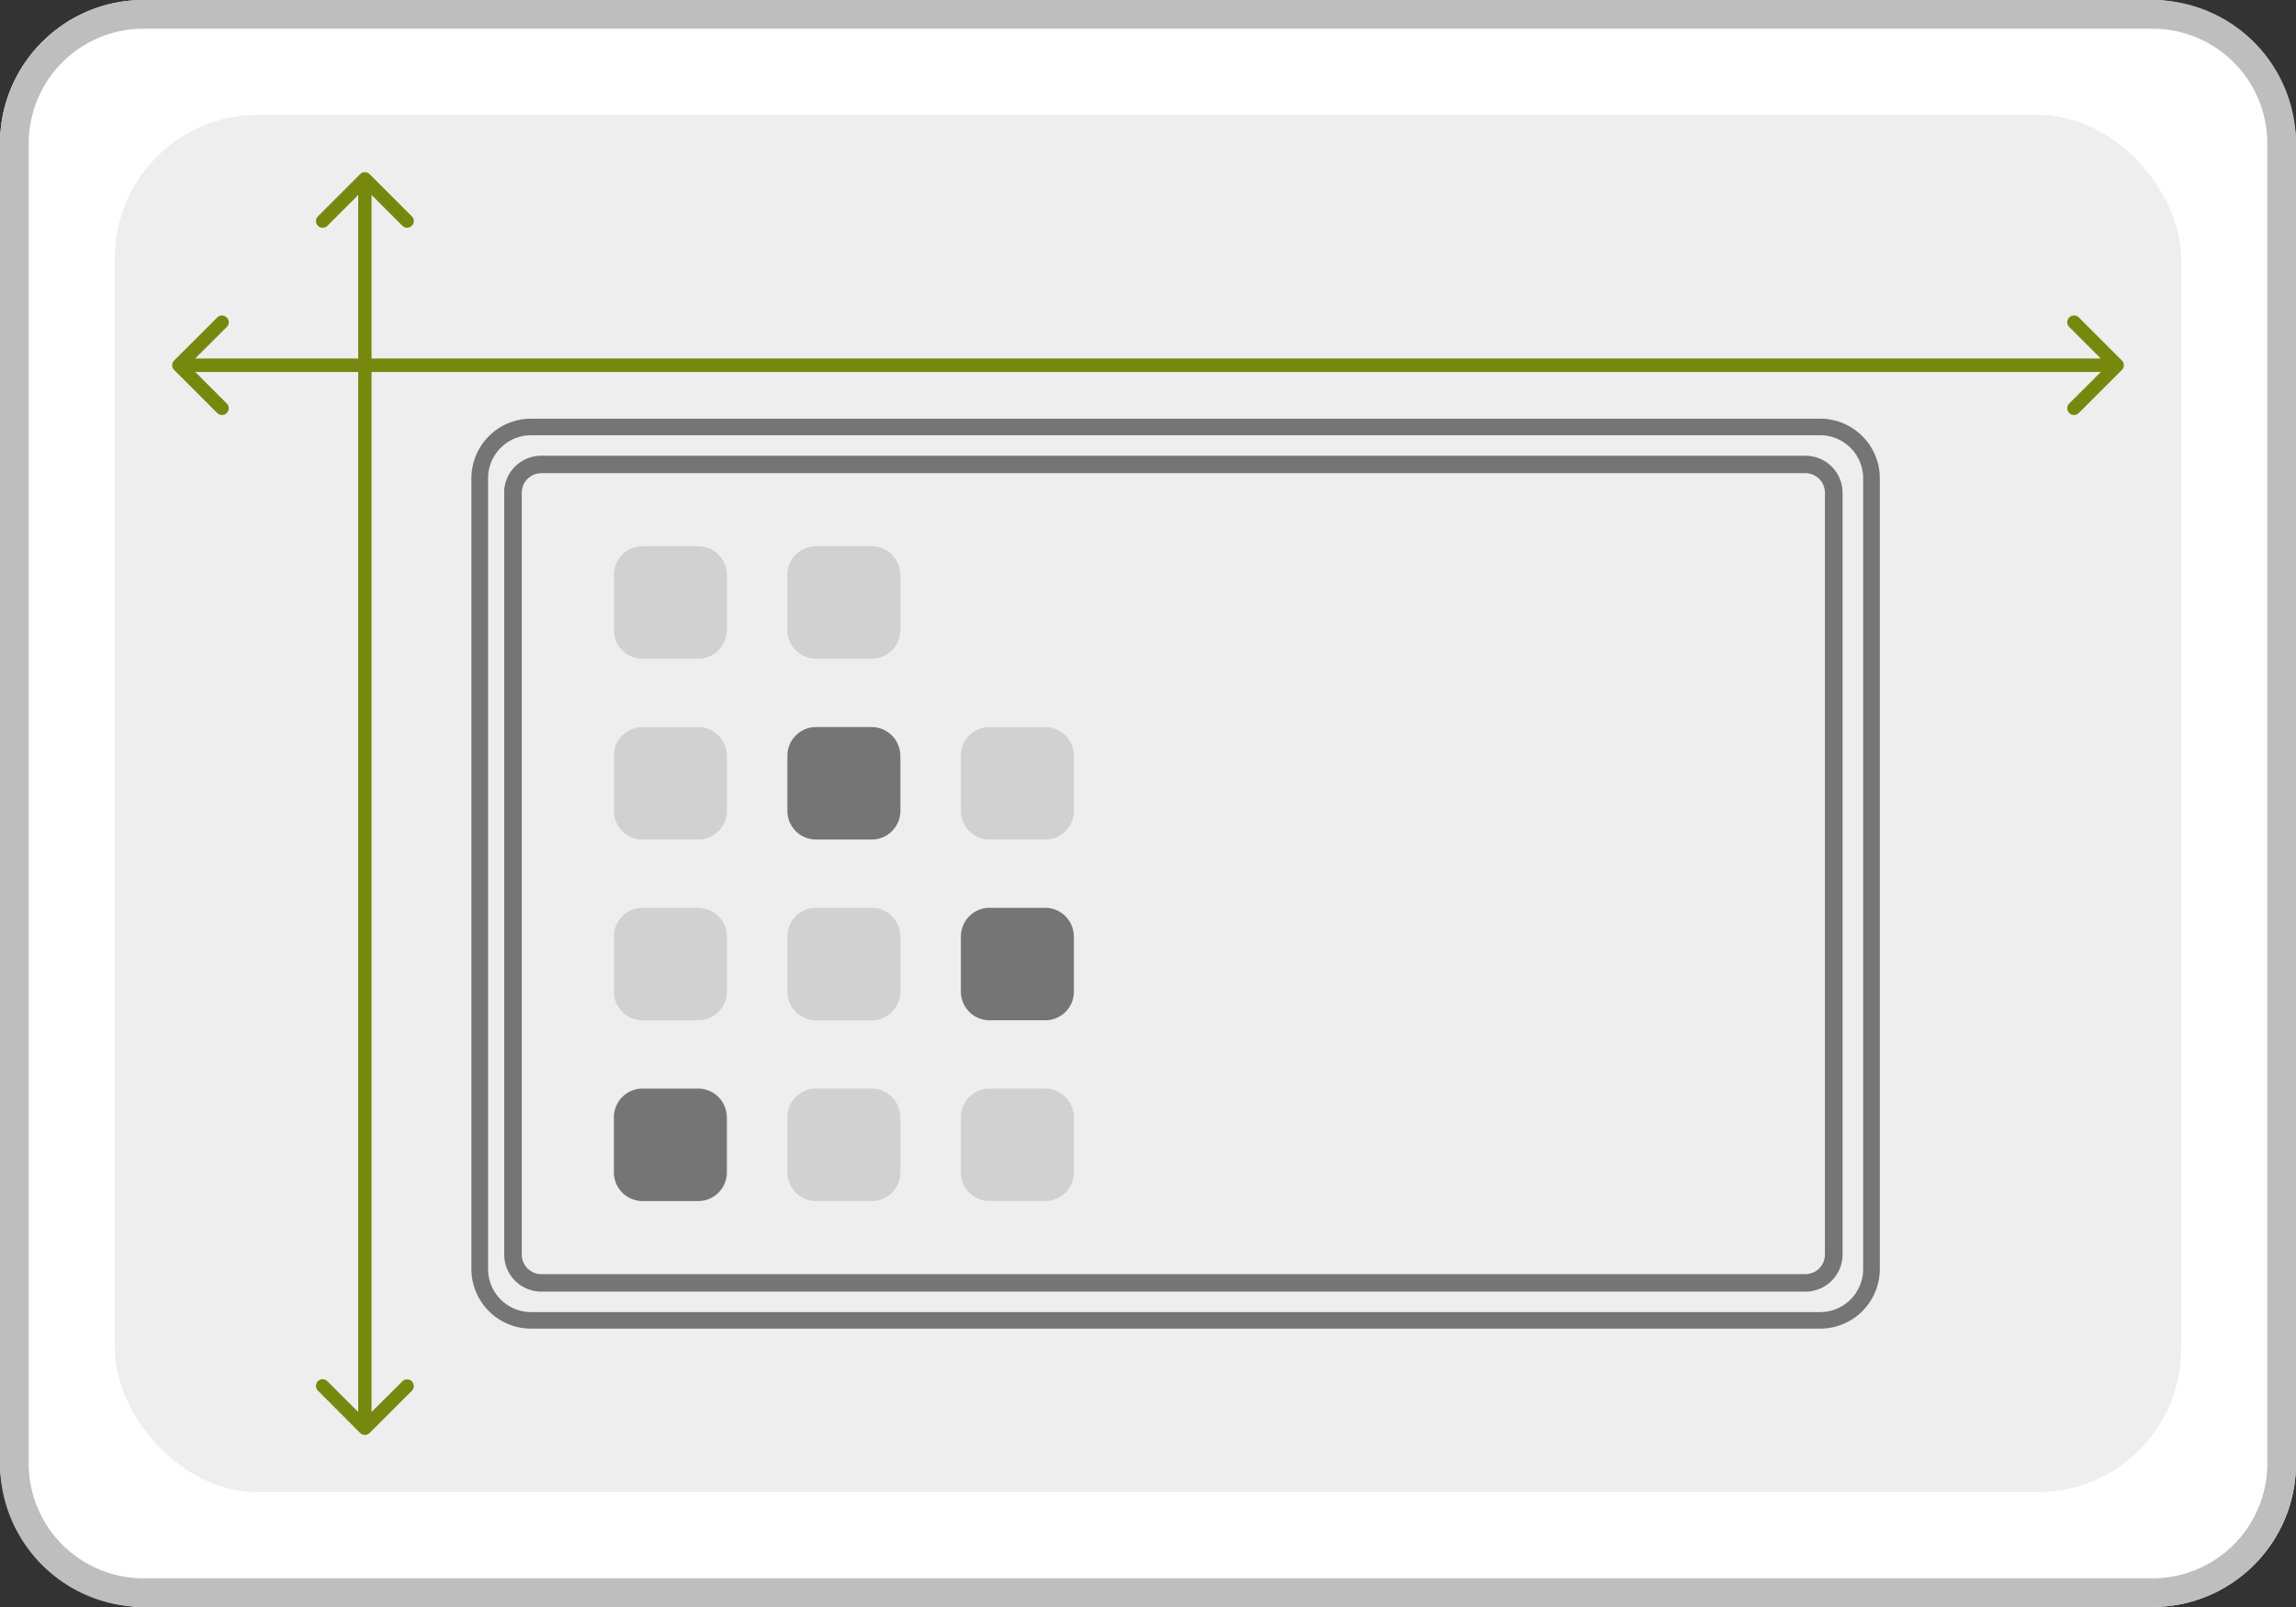
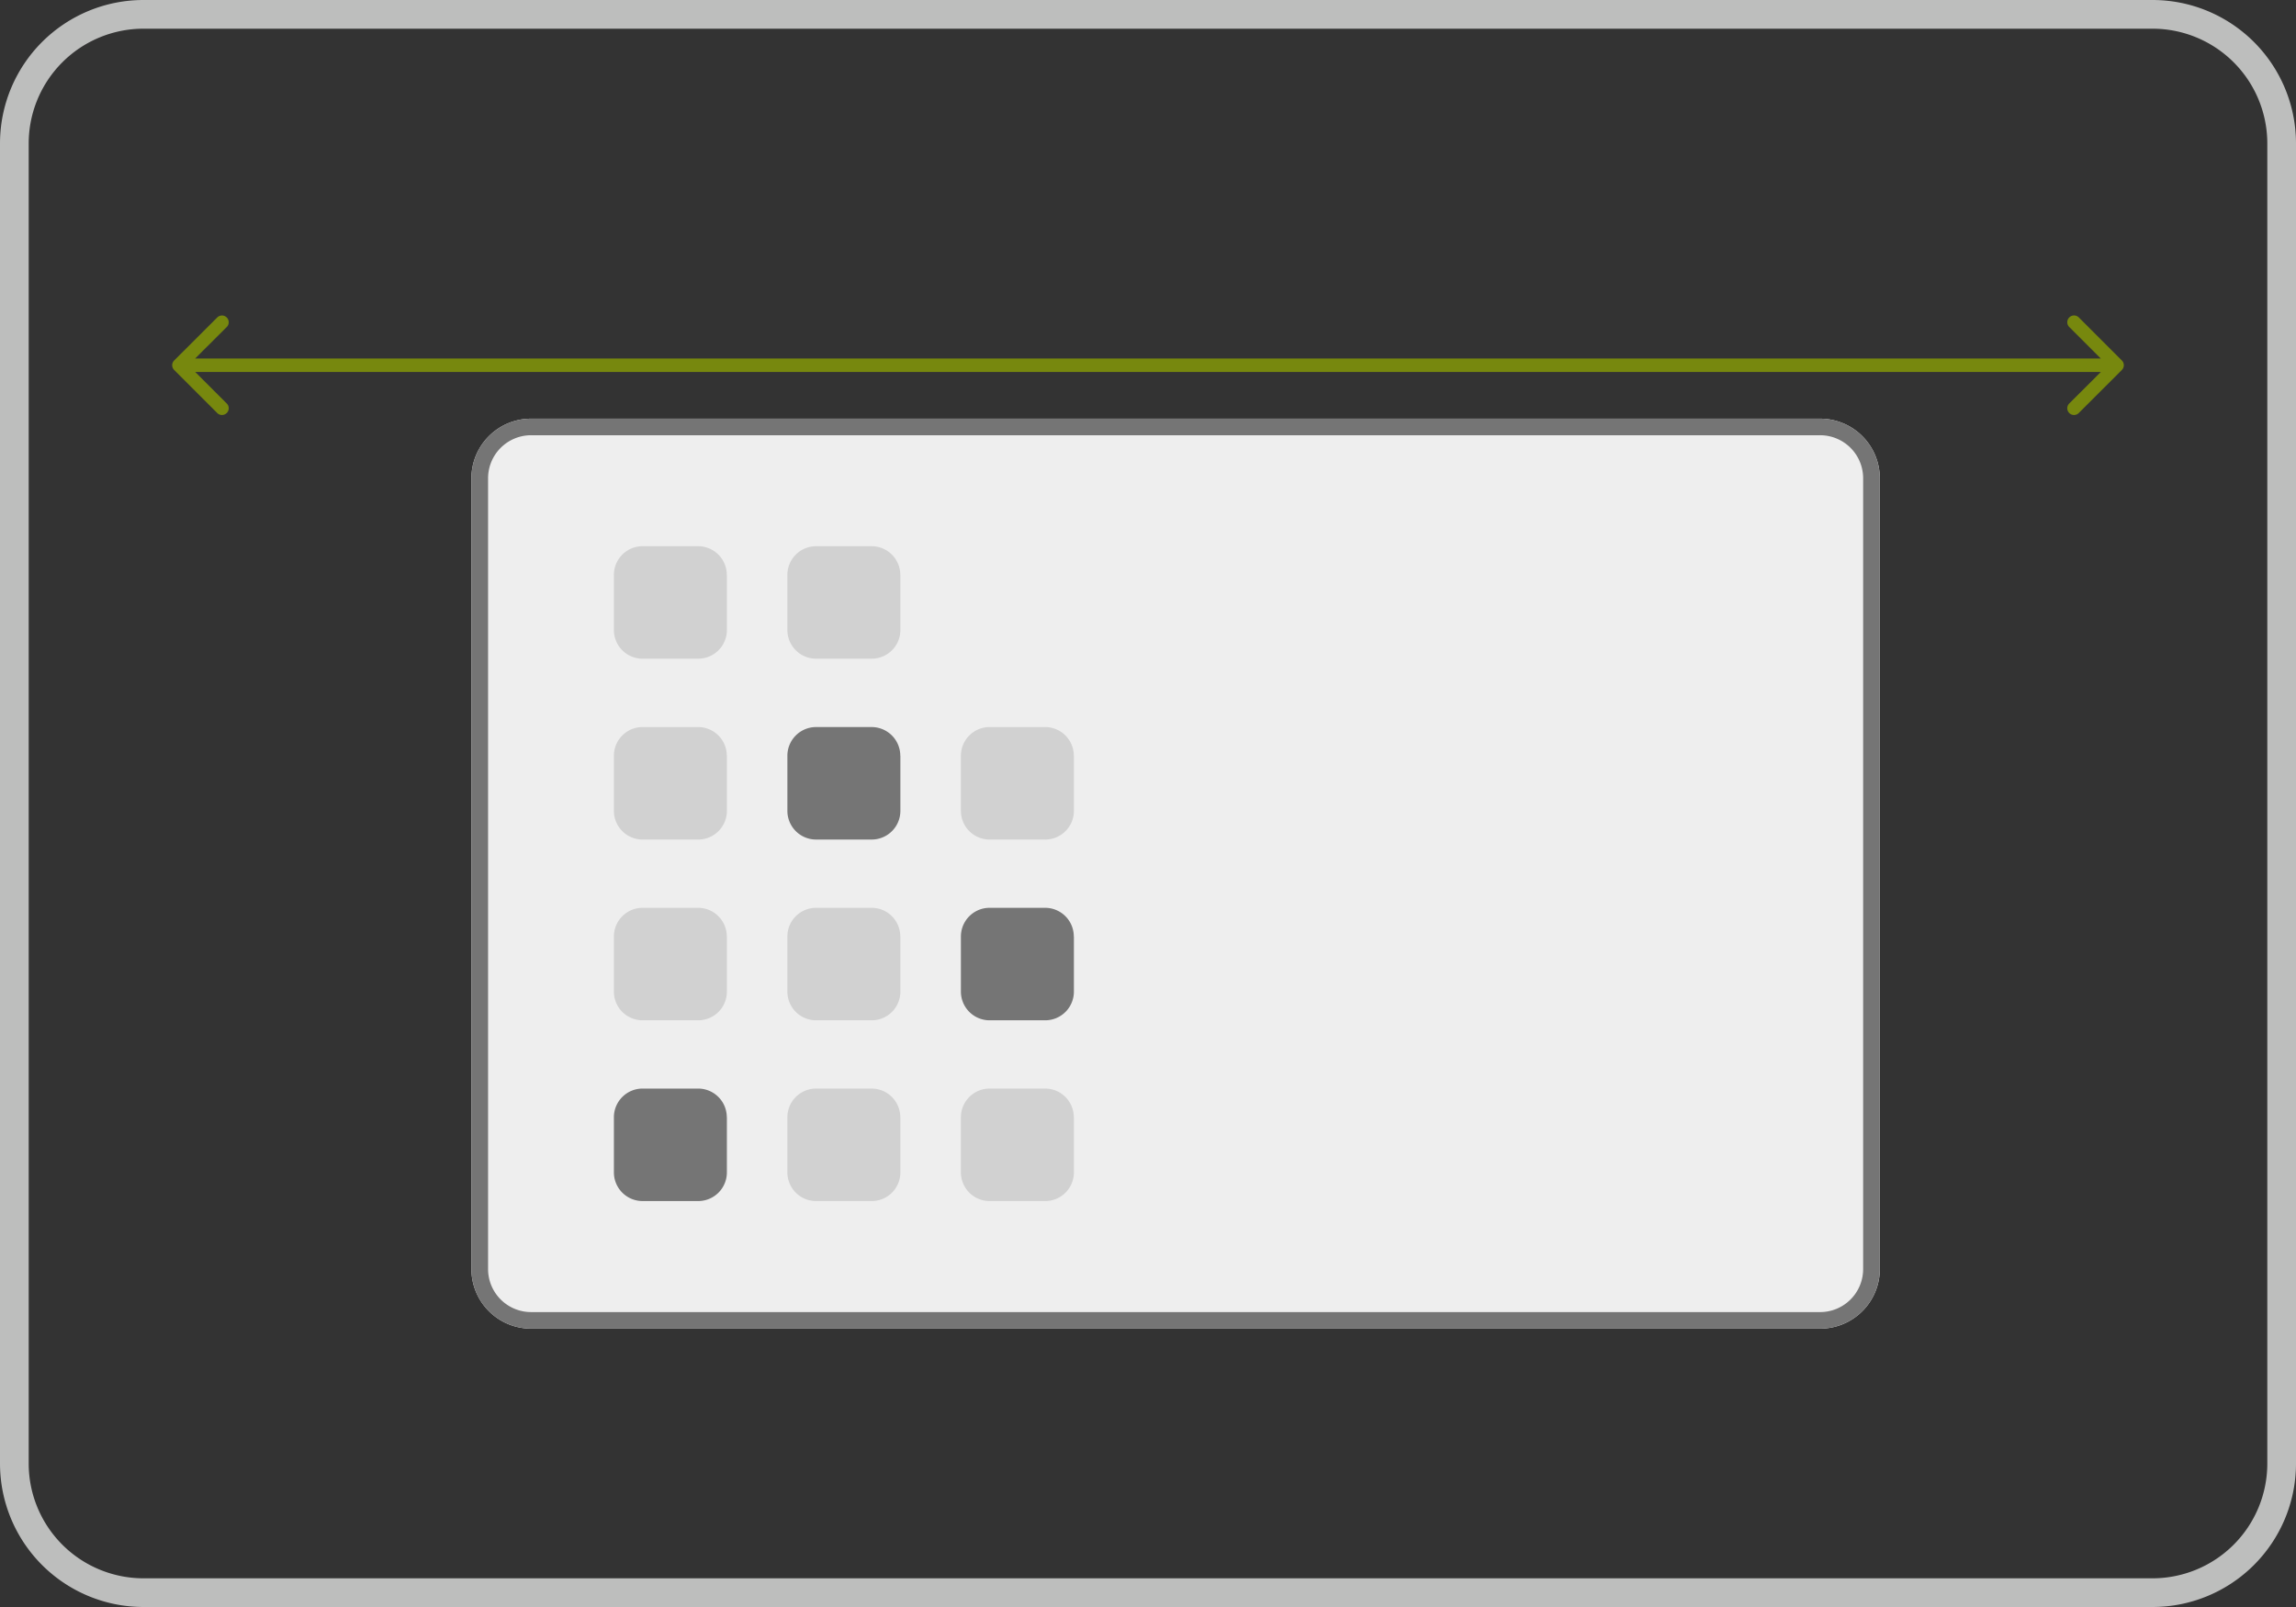
<svg xmlns="http://www.w3.org/2000/svg" viewBox="0 0 80 56">
  <rect x="0" y="0" width="80" height="56" fill="#333333" stroke="none" />
-   <rect width="80" height="56" rx="5" fill="#fff" />
  <path d="M5 1a4 4 0 00-4 4v46a4 4 0 004 4h70a4 4 0 004-4V5a4 4 0 00-4-4H5m0-1h70a5 5 0 015 5v46a5 5 0 01-5 5H5a5 5 0 01-5-5V5a5 5 0 015-5z" fill="#bdbebd" />
-   <rect width="72" height="48" rx="5" transform="translate(4 4)" fill="#eee" />
  <path d="M65.5 16.661v27.568a2.08 2.08 0 01-2.088 2.071h-44.9a2.08 2.08 0 01-2.087-2.071V16.661a2.079 2.079 0 012.087-2.071h44.9a2.079 2.079 0 012.087 2.071" fill="#eee" />
  <path d="M17.006 16.661a1.5 1.5 0 011.506-1.494h44.9a1.5 1.5 0 011.506 1.494v27.568a1.5 1.5 0 01-1.506 1.494h-44.9a1.5 1.5 0 01-1.506-1.494zm-.581 0v27.568a2.08 2.08 0 002.087 2.071h44.9a2.08 2.08 0 002.087-2.071V16.661a2.079 2.079 0 00-2.087-2.071h-44.9a2.079 2.079 0 00-2.087 2.071" fill="#757575" />
-   <path d="M18.18 17.168a.683.683 0 01.685-.679h44.036a.682.682 0 01.685.679v26.553a.683.683 0 01-.685.68H18.865a.683.683 0 01-.685-.68zm-.612 0v26.553a1.292 1.292 0 001.3 1.288h44.033a1.292 1.292 0 001.3-1.288V17.168a1.292 1.292 0 00-1.3-1.287H18.865a1.292 1.292 0 00-1.3 1.287" fill="#757575" />
  <path d="M25.327 38.934v1.92a1 1 0 01-1 1H22.39a1 1 0 01-1-1v-1.92a1 1 0 011-1h1.934a1 1 0 011 1" fill="#757575" />
  <path d="M25.327 32.635v1.92a1 1 0 01-1 1H22.39a1 1 0 01-1-1v-1.92a1 1 0 011-1h1.934a1 1 0 011 1m.003-6.299v1.92a1 1 0 01-1 1H22.39a1 1 0 01-1-1v-1.92a1 1 0 011-1h1.934a1 1 0 011 1m.003-6.302v1.92a1 1 0 01-1 1H22.39a1 1 0 01-1-1v-1.92a1 1 0 011-1h1.934a1 1 0 011 1m6.048 18.9v1.92a1 1 0 01-1 1h-1.937a1 1 0 01-1-1v-1.92a1 1 0 011-1h1.934a1 1 0 011 1m.003-6.299v1.92a1 1 0 01-1 1h-1.937a1 1 0 01-1-1v-1.92a1 1 0 011-1h1.934a1 1 0 011 1" fill="#d1d1d1" />
  <path d="M31.372 26.336v1.92a1 1 0 01-1 1h-1.937a1 1 0 01-1-1v-1.92a1 1 0 011-1h1.934a1 1 0 011 1" fill="#757575" />
  <path d="M31.372 20.034v1.92a1 1 0 01-1 1h-1.937a1 1 0 01-1-1v-1.92a1 1 0 011-1h1.934a1 1 0 011 1m6.049 18.9v1.92a1 1 0 01-1 1h-1.937a1 1 0 01-1-1v-1.92a1 1 0 011-1h1.934a1 1 0 011 1" fill="#d1d1d1" />
  <path d="M37.418 32.635v1.92a1 1 0 01-1 1h-1.937a1 1 0 01-1-1v-1.92a1 1 0 011-1h1.934a1 1 0 011 1" fill="#757575" />
  <path d="M37.418 26.336v1.92a1 1 0 01-1 1h-1.937a1 1 0 01-1-1v-1.92a1 1 0 011-1h1.934a1 1 0 011 1" fill="#d1d1d1" />
  <path d="M6.069 12.561a.234.234 0 000 .332l1.492 1.492a.235.235 0 10.332-.332l-1.327-1.327 1.327-1.323a.235.235 0 10-.332-.332zm67.863.332a.235.235 0 000-.332l-1.493-1.493a.236.236 0 10-.332.335l1.327 1.326-1.327 1.324a.235.235 0 10.332.332zm-67.7.069h67.534v-.47H6.235z" fill="#77880e" />
-   <path d="M12.878 6.068a.233.233 0 00-.329 0l-1.48 1.48a.233.233 0 00.329.329l1.316-1.316 1.316 1.316a.233.233 0 00.329-.329zm-.329 43.868a.233.233 0 00.329 0l1.48-1.48a.233.233 0 00-.329-.329l-1.316 1.309-1.315-1.313a.233.233 0 00-.329.329zm-.068-43.7v43.532h.465V6.236z" fill="#77880e" />
</svg>